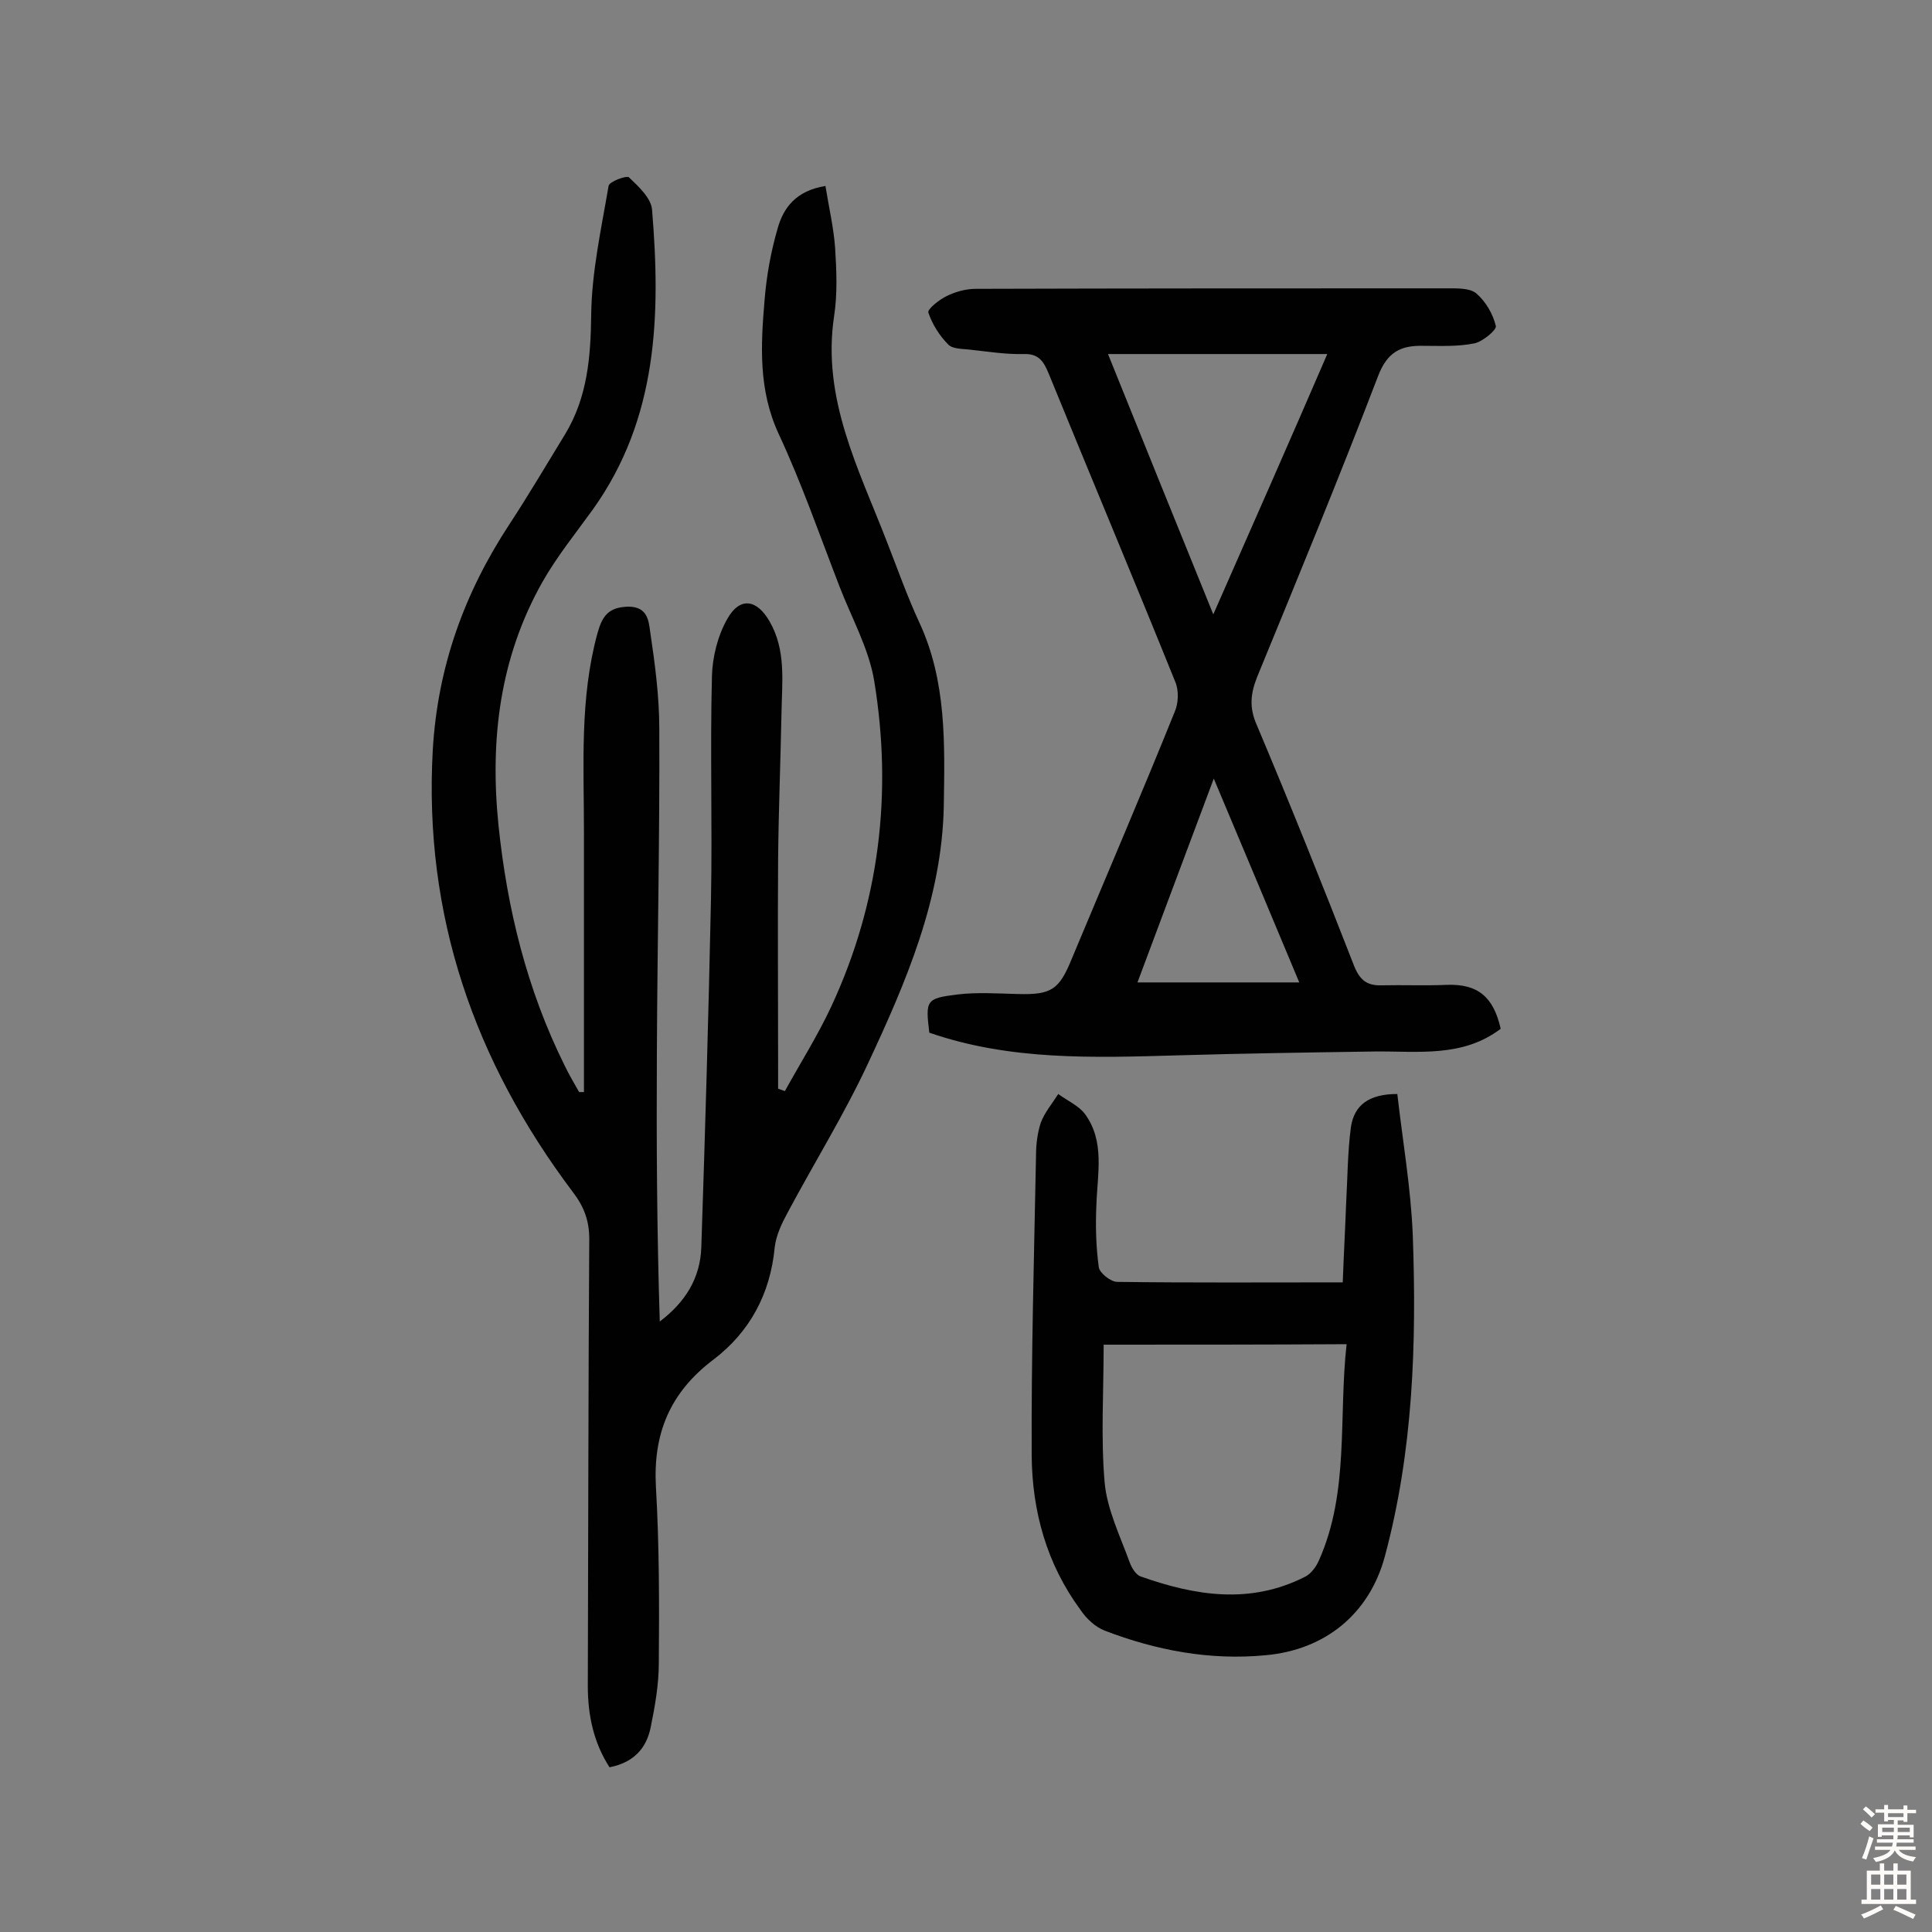
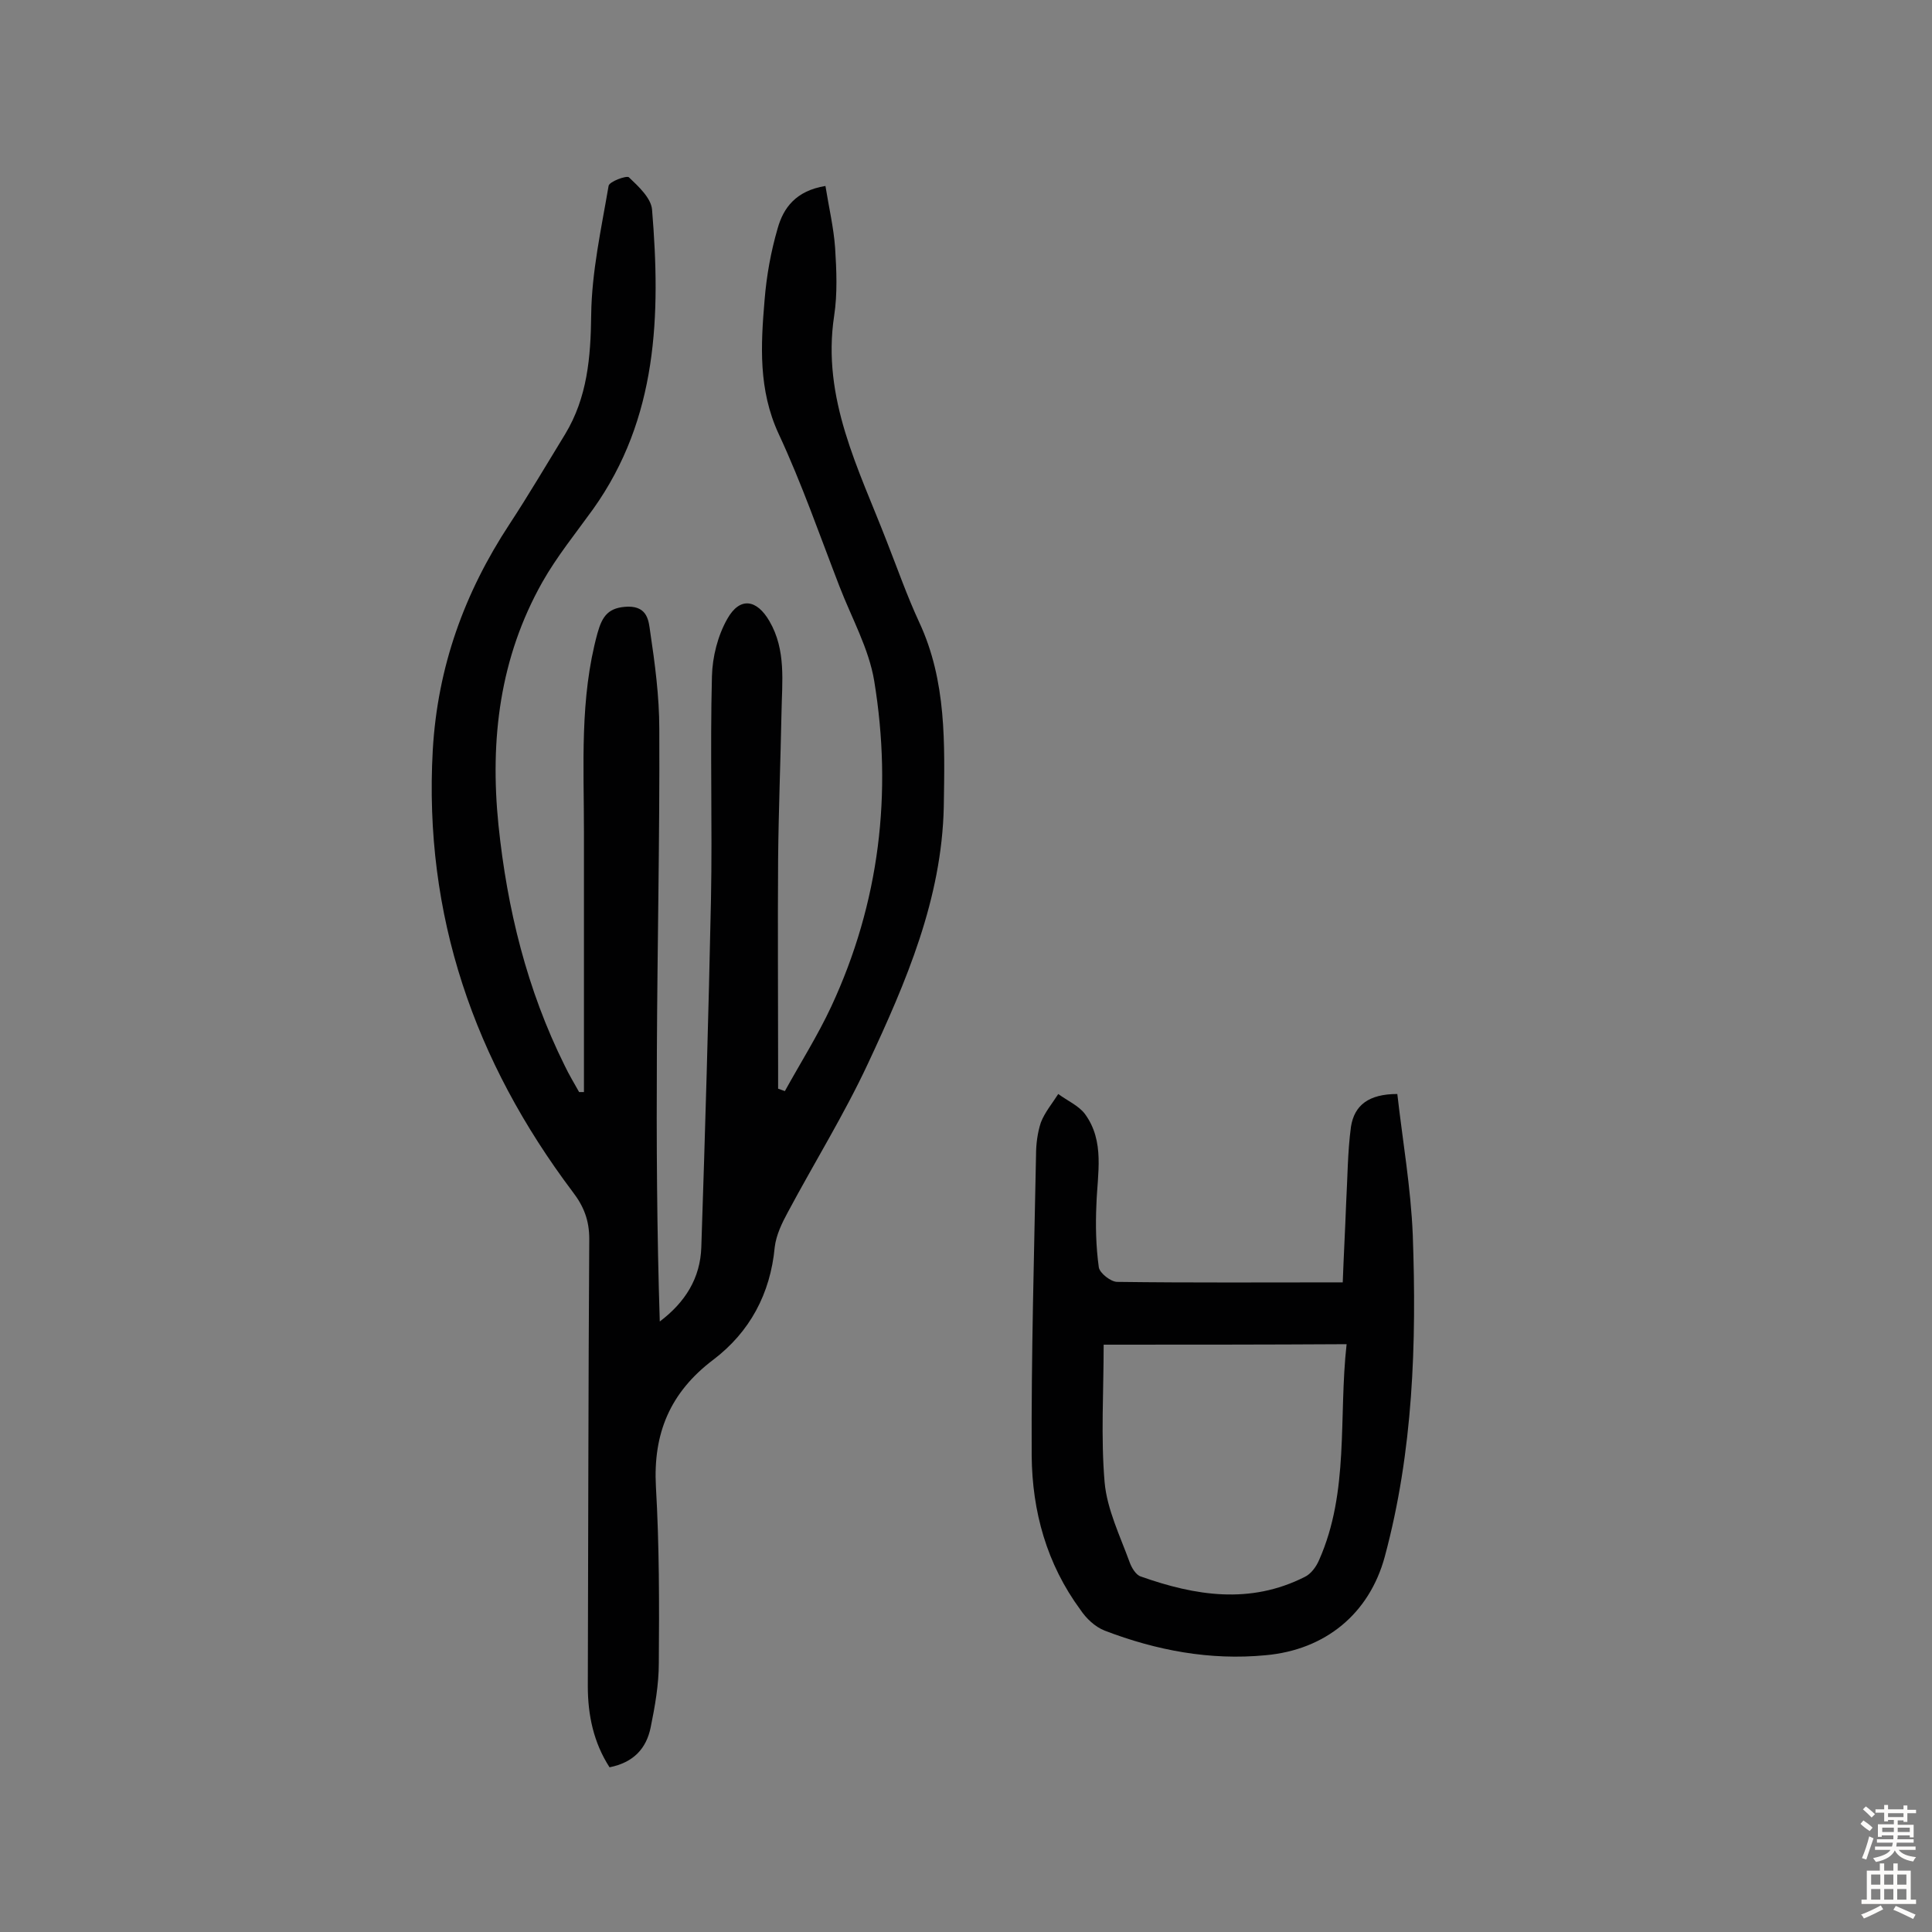
<svg xmlns="http://www.w3.org/2000/svg" enable-background="new 0 0 400 400" viewBox="0 0 400 400">
  <rect x="0" y="0" width="400" height="400" fill="#808080" stroke="none" />
  <g fill="#010102">
    <path d="m120.9 226.1c0-18 0-35.9 0-53.9 0-13.8-.9-27.6 2.8-41.1 1-3.6 2.3-5.4 6.4-5.5 4 0 4.2 3 4.5 5.1 1 6.7 1.9 13.5 1.9 20.2.1 22.2-.4 44.5-.5 66.7-.1 18.6 0 37.3.6 56 5.3-4 8.4-9 8.6-15.4.8-24 1.5-48 2-72 .3-15.4-.2-30.8.2-46.2.1-4 1.2-8.4 3.2-11.9 2.6-4.6 6.1-4 8.7.5 3.5 6 2.6 12.6 2.5 19-.2 10.1-.6 20.1-.7 30.2-.1 14.3 0 28.6 0 42.9v4.7c.5.2.9.3 1.4.5 3.2-5.8 6.8-11.5 9.6-17.5 10-21.5 12.7-44.2 8.9-67.4-1.1-6.7-4.7-13.1-7.2-19.6-4.1-10.6-7.8-21.3-12.6-31.6-4.2-9.1-3.7-18.3-2.9-27.7.4-5 1.3-10 2.7-14.8 1.2-4.3 3.8-7.8 9.9-8.8.7 4.4 1.7 8.6 2 12.8.3 4.7.5 9.5-.2 14.1-2.6 17.1 5.1 31.7 10.9 46.7 2.2 5.6 4.2 11.3 6.7 16.7 5.7 12.2 5.3 25.2 5.1 38.2-.4 19.1-7.8 36.3-15.7 53.2-4.9 10.5-11.1 20.5-16.6 30.8-1.2 2.2-2.4 4.7-2.7 7.2-.9 9.7-5.2 17.6-12.7 23.3-9 6.8-12.5 15.3-11.9 26.3.7 12.1.7 24.3.6 36.5 0 4.5-.8 9-1.7 13.4-.9 4.3-3.5 7.2-8.5 8.2-3.3-5.1-4.5-10.8-4.5-16.8.1-30.9.1-61.7.3-92.6 0-3.8-1.1-6.7-3.4-9.7-20.4-27.1-30.9-57.3-29-91.5 1-17.2 6.5-32.5 15.9-46.8 4-6.1 7.7-12.4 11.5-18.6 4.6-7.6 5.3-15.9 5.4-24.7.1-8.9 2.1-17.9 3.6-26.7.1-.9 3.7-2.2 4.2-1.8 2 1.9 4.6 4.3 4.8 6.7 1.8 21.8 1.2 43.2-12.2 62-3.6 5-7.5 9.8-10.5 15.1-8.8 15.6-10.9 32.5-9.1 50.3 1.8 17.4 5.9 34.1 13.7 49.8.9 1.9 2 3.7 3 5.5z" />
-     <path d="m310.7 213c-7.9 6-17.1 4.6-26.1 4.7-13.6.2-27.2.4-40.8.8-17.4.5-34.7 1.1-51.4-4.7-.8-6.7-.7-7.1 5.8-7.9 4.1-.5 8.3-.2 12.5-.1 7 .2 8.6-.9 11.2-7.3 7.1-17 14.4-34 21.3-51.1.8-1.8.9-4.5.1-6.3-8.6-21.3-17.5-42.5-26.2-63.8-1-2.4-2-4.1-5.1-4-3.7.1-7.4-.5-11.1-.9-1.6-.2-3.7-.1-4.6-1.1-1.8-1.8-3.3-4.2-4.1-6.6-.2-.7 2.3-2.7 3.8-3.4 1.8-.9 4-1.5 6-1.5 32.5-.1 65-.1 97.5-.1 2.1 0 4.7-.1 6.1 1 2 1.7 3.5 4.3 4.1 6.8.2.8-2.8 3.3-4.5 3.6-3.5.7-7.1.5-10.6.5-4.6-.1-7.4 1.3-9.3 6.3-8 20.9-16.5 41.5-25 62.2-1.4 3.5-1.7 6.4-.1 10 7 16.6 13.7 33.3 20.2 50 1.2 2.9 2.7 4 5.7 3.9 4.5-.1 9 .1 13.5-.1 6.3-.2 9.6 2.4 11.1 9.1zm-35.9-139.7c-15.7 0-30.3 0-45.4 0 7.1 17.6 14.2 35.2 21.8 53.9 8.1-18.4 15.7-35.6 23.6-53.9zm-23.5 87.9c-5.6 14.9-10.7 28.6-15.8 42.2h33.5c-5.9-14.1-11.5-27.5-17.7-42.2z" />
    <path d="m289.3 226.5c1.1 9.7 2.8 19.4 3.2 29.2.8 22.4.1 44.7-5.8 66.6-3.2 11.8-12.3 19.3-24.7 20.4-11.5 1.1-22.6-1-33.3-5.1-2-.8-3.8-2.5-5-4.3-7-9.5-10-20.4-10.1-31.9-.1-20.8.5-41.6.9-62.3 0-2.2.3-4.6 1-6.7.8-2.1 2.4-4 3.6-5.9 1.9 1.4 4.2 2.4 5.5 4.1 4.2 5.7 2.6 12.4 2.4 18.8-.2 4.3-.1 8.7.5 13 .2 1.2 2.5 3 3.8 3 15.3.2 30.5.1 46.7.1.2-5.5.5-10.9.7-16.3.3-5.3.3-10.7 1-15.9.7-4.5 3.7-6.8 9.6-6.8zm-60.8 51.9c0 9.8-.6 19.2.2 28.5.5 5.6 3.2 11.1 5.2 16.6.4 1.1 1.3 2.6 2.3 2.9 11.3 4 22.6 5.8 33.9.1 1.3-.6 2.4-2.1 3-3.5 6.3-14.2 4-29.5 5.7-44.7-17 .1-33.3.1-50.3.1z" />
  </g>
  <path d="m385.2 377.6.6-.7c.6.4 1.3.9 1.9 1.5l-.6.7c-.8-.5-1.4-1-1.9-1.5zm.3 7.1c.6-1.4 1.1-2.9 1.5-4.5.3.1.6.3.9.4-.5 1.4-1 2.9-1.5 4.4zm.2-10.1.6-.6c.7.5 1.3 1.1 1.9 1.6l-.7.7c-.6-.6-1.2-1.2-1.8-1.7zm8.4-.8h.8v.9h1.8v.7h-1.8v1.8h-.8v-.3h-1.2v.9h3.3v2.6h-.8v-.4h-2.5c0 .3 0 .6-.1.8h3.4v.7h-3.5c0 .3-.1.6-.1.8h4v.7h-3.5c.7.9 1.9 1.3 3.6 1.5-.2.2-.4.5-.6.9-1.9-.3-3.2-1.1-3.8-2.3-.5 1.1-1.8 2-3.9 2.4-.2-.3-.4-.5-.6-.8 1.9-.4 3.1-.9 3.6-1.7h-3.2v-.7h3.5c.1-.2.1-.5.2-.8h-3.3v-.7h3.4c0-.2 0-.5 0-.8h-2.4v.3h-.8v-2.6h3.3v-.9h-1.2v.3h-.8v-1.8h-1.8v-.7h1.8v-.9h.8v.9h3.2zm-4.4 5.5h2.4c0-.3 0-.6 0-.9h-2.4zm1.2-3.1h3.2v-.8h-3.2zm4.4 2.2h-2.4v.9h2.5v-.9z" fill="#fcfbfa" />
  <path d="m389.2 385.8h.9v1.5h1.9v-1.5h.9v1.5h2.7v6h1.1v.9h-11.3v-.9h1.1v-6h2.7zm.2 8.7.5.8c-1.2.6-2.5 1.3-4 1.9-.2-.3-.3-.6-.6-.8 1.6-.6 3-1.3 4.1-1.9zm-2-4.3h1.9v-2.1h-1.9zm0 3.1h1.9v-2.2h-1.9zm2.7-3.1h1.9v-2.1h-1.9zm0 3.1h1.9v-2.2h-1.9zm2.4 1.3c1.4.6 2.7 1.2 4.1 1.8l-.5.9c-1.5-.7-2.8-1.4-4.1-1.9zm2.2-6.5h-1.9v2.1h1.9zm-1.9 5.2h1.9v-2.2h-1.9z" fill="#fcfbfa" />
</svg>